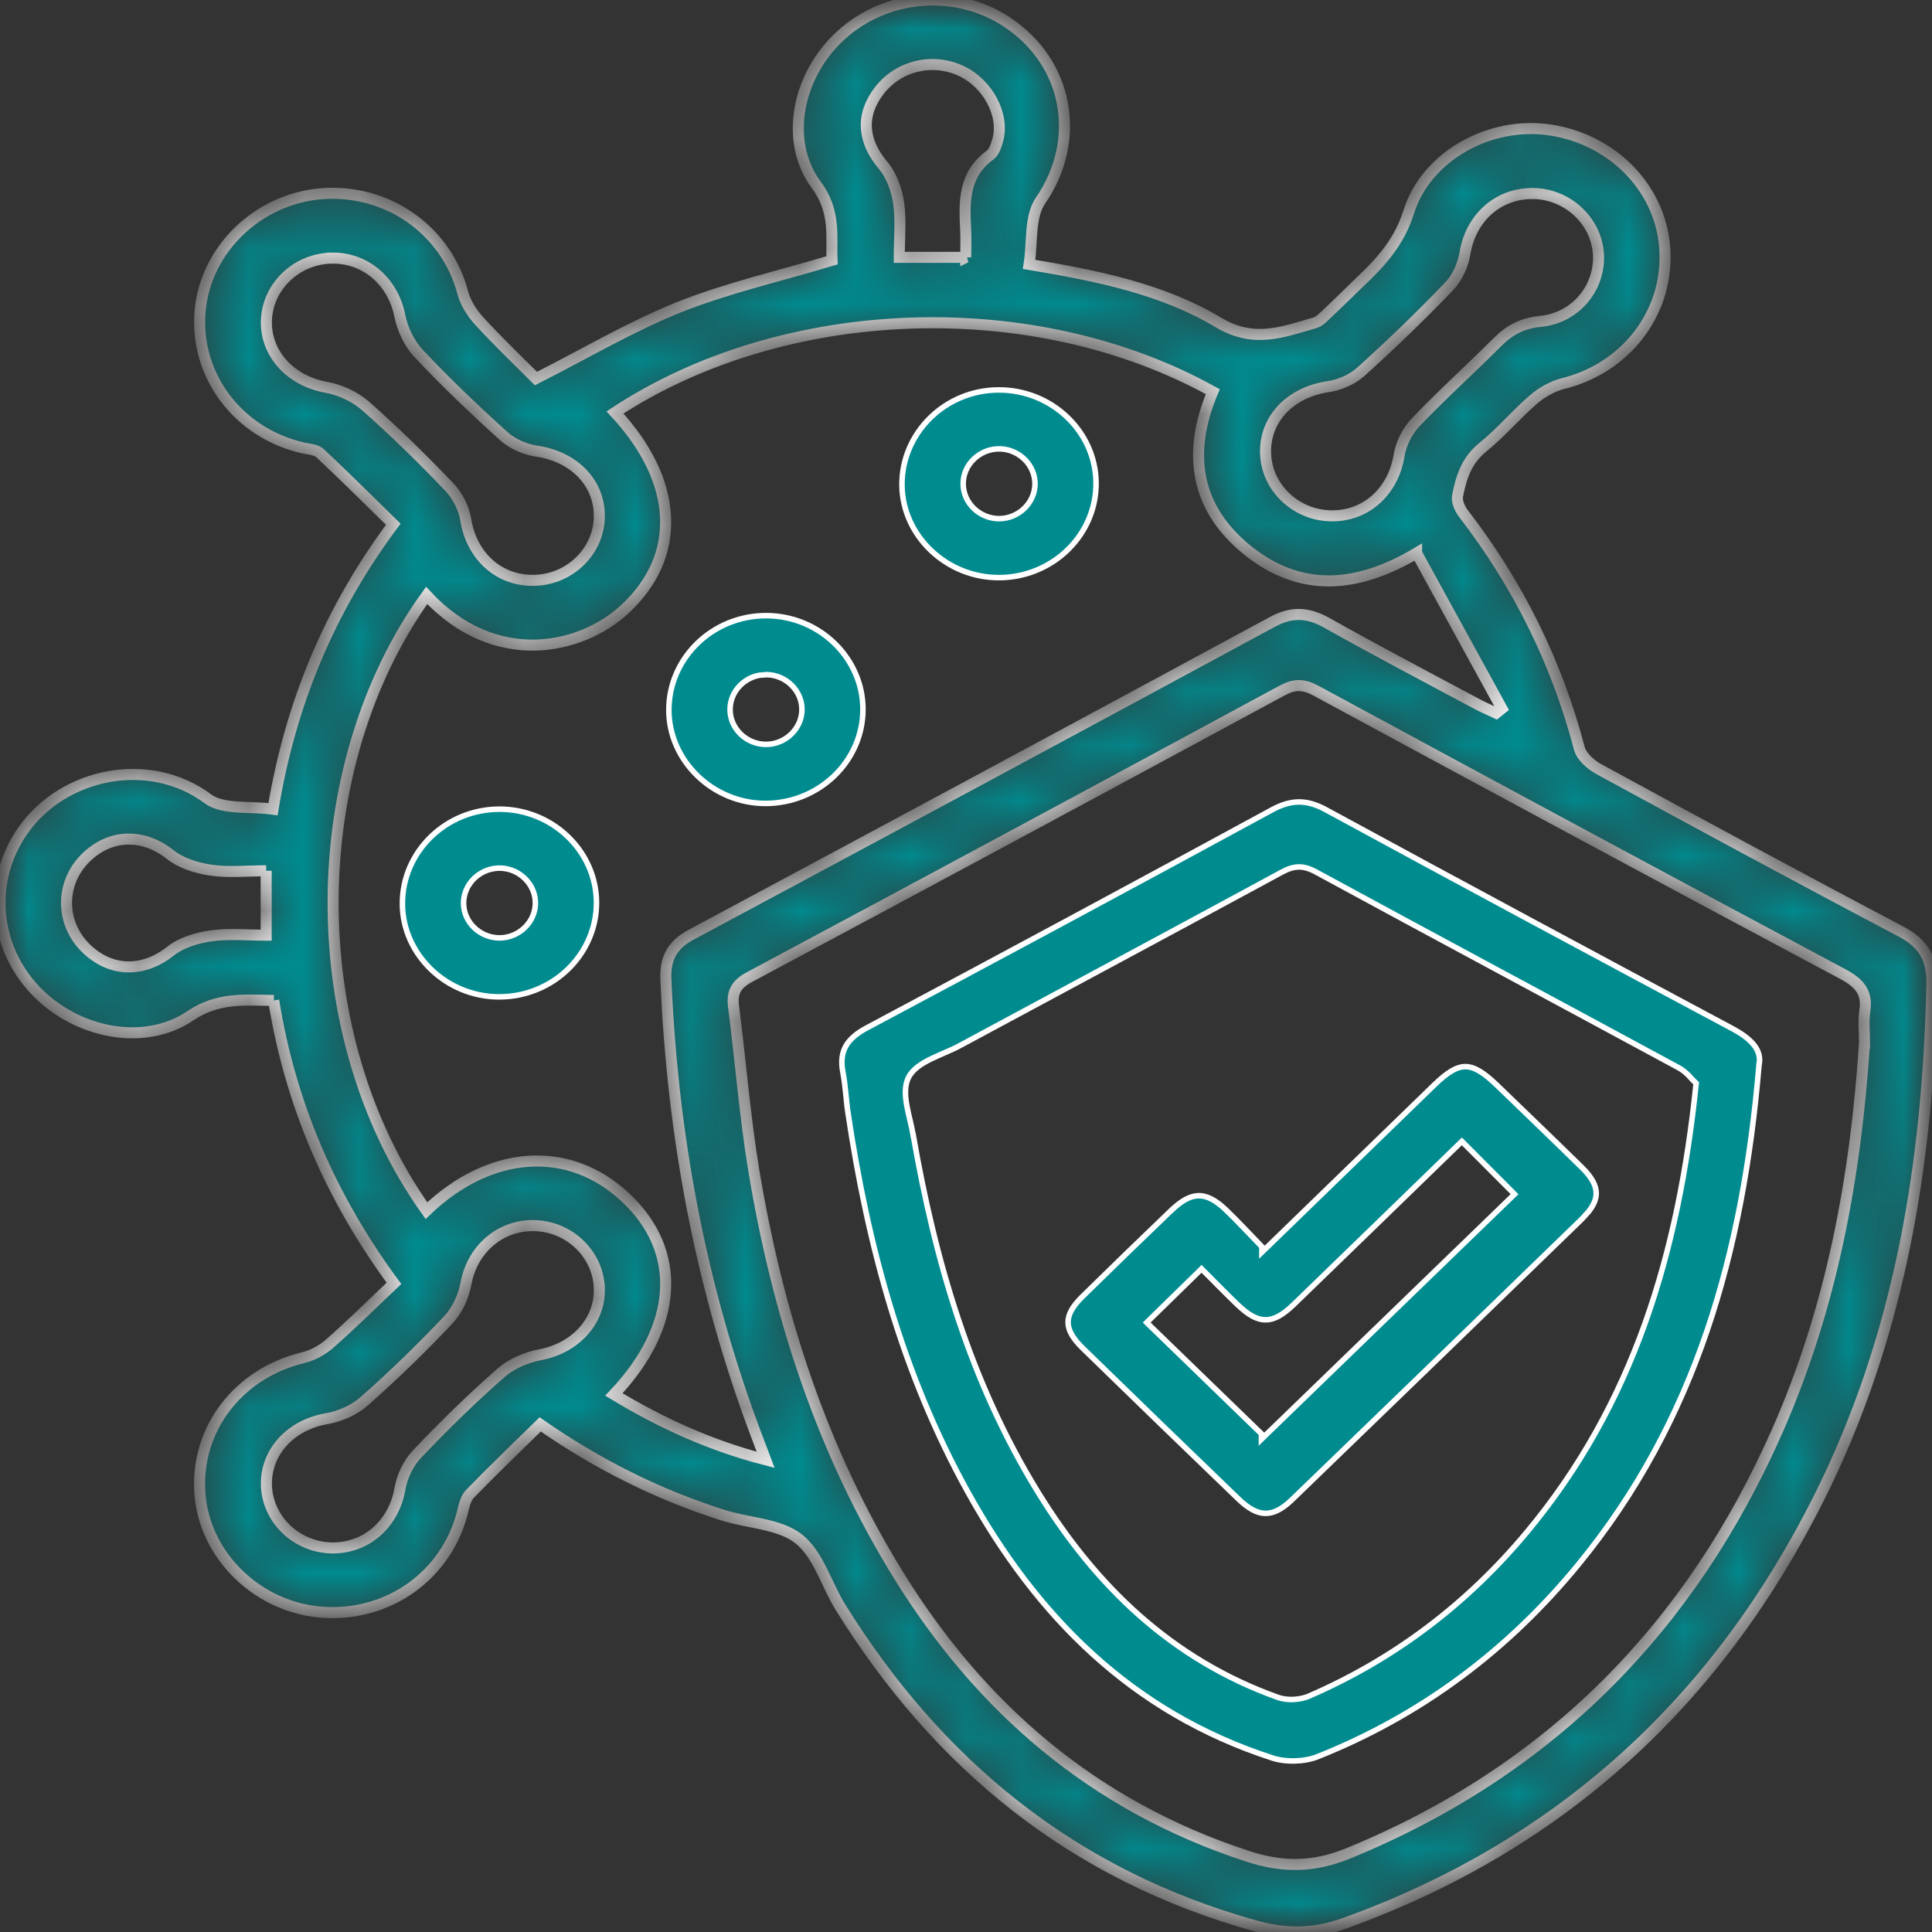
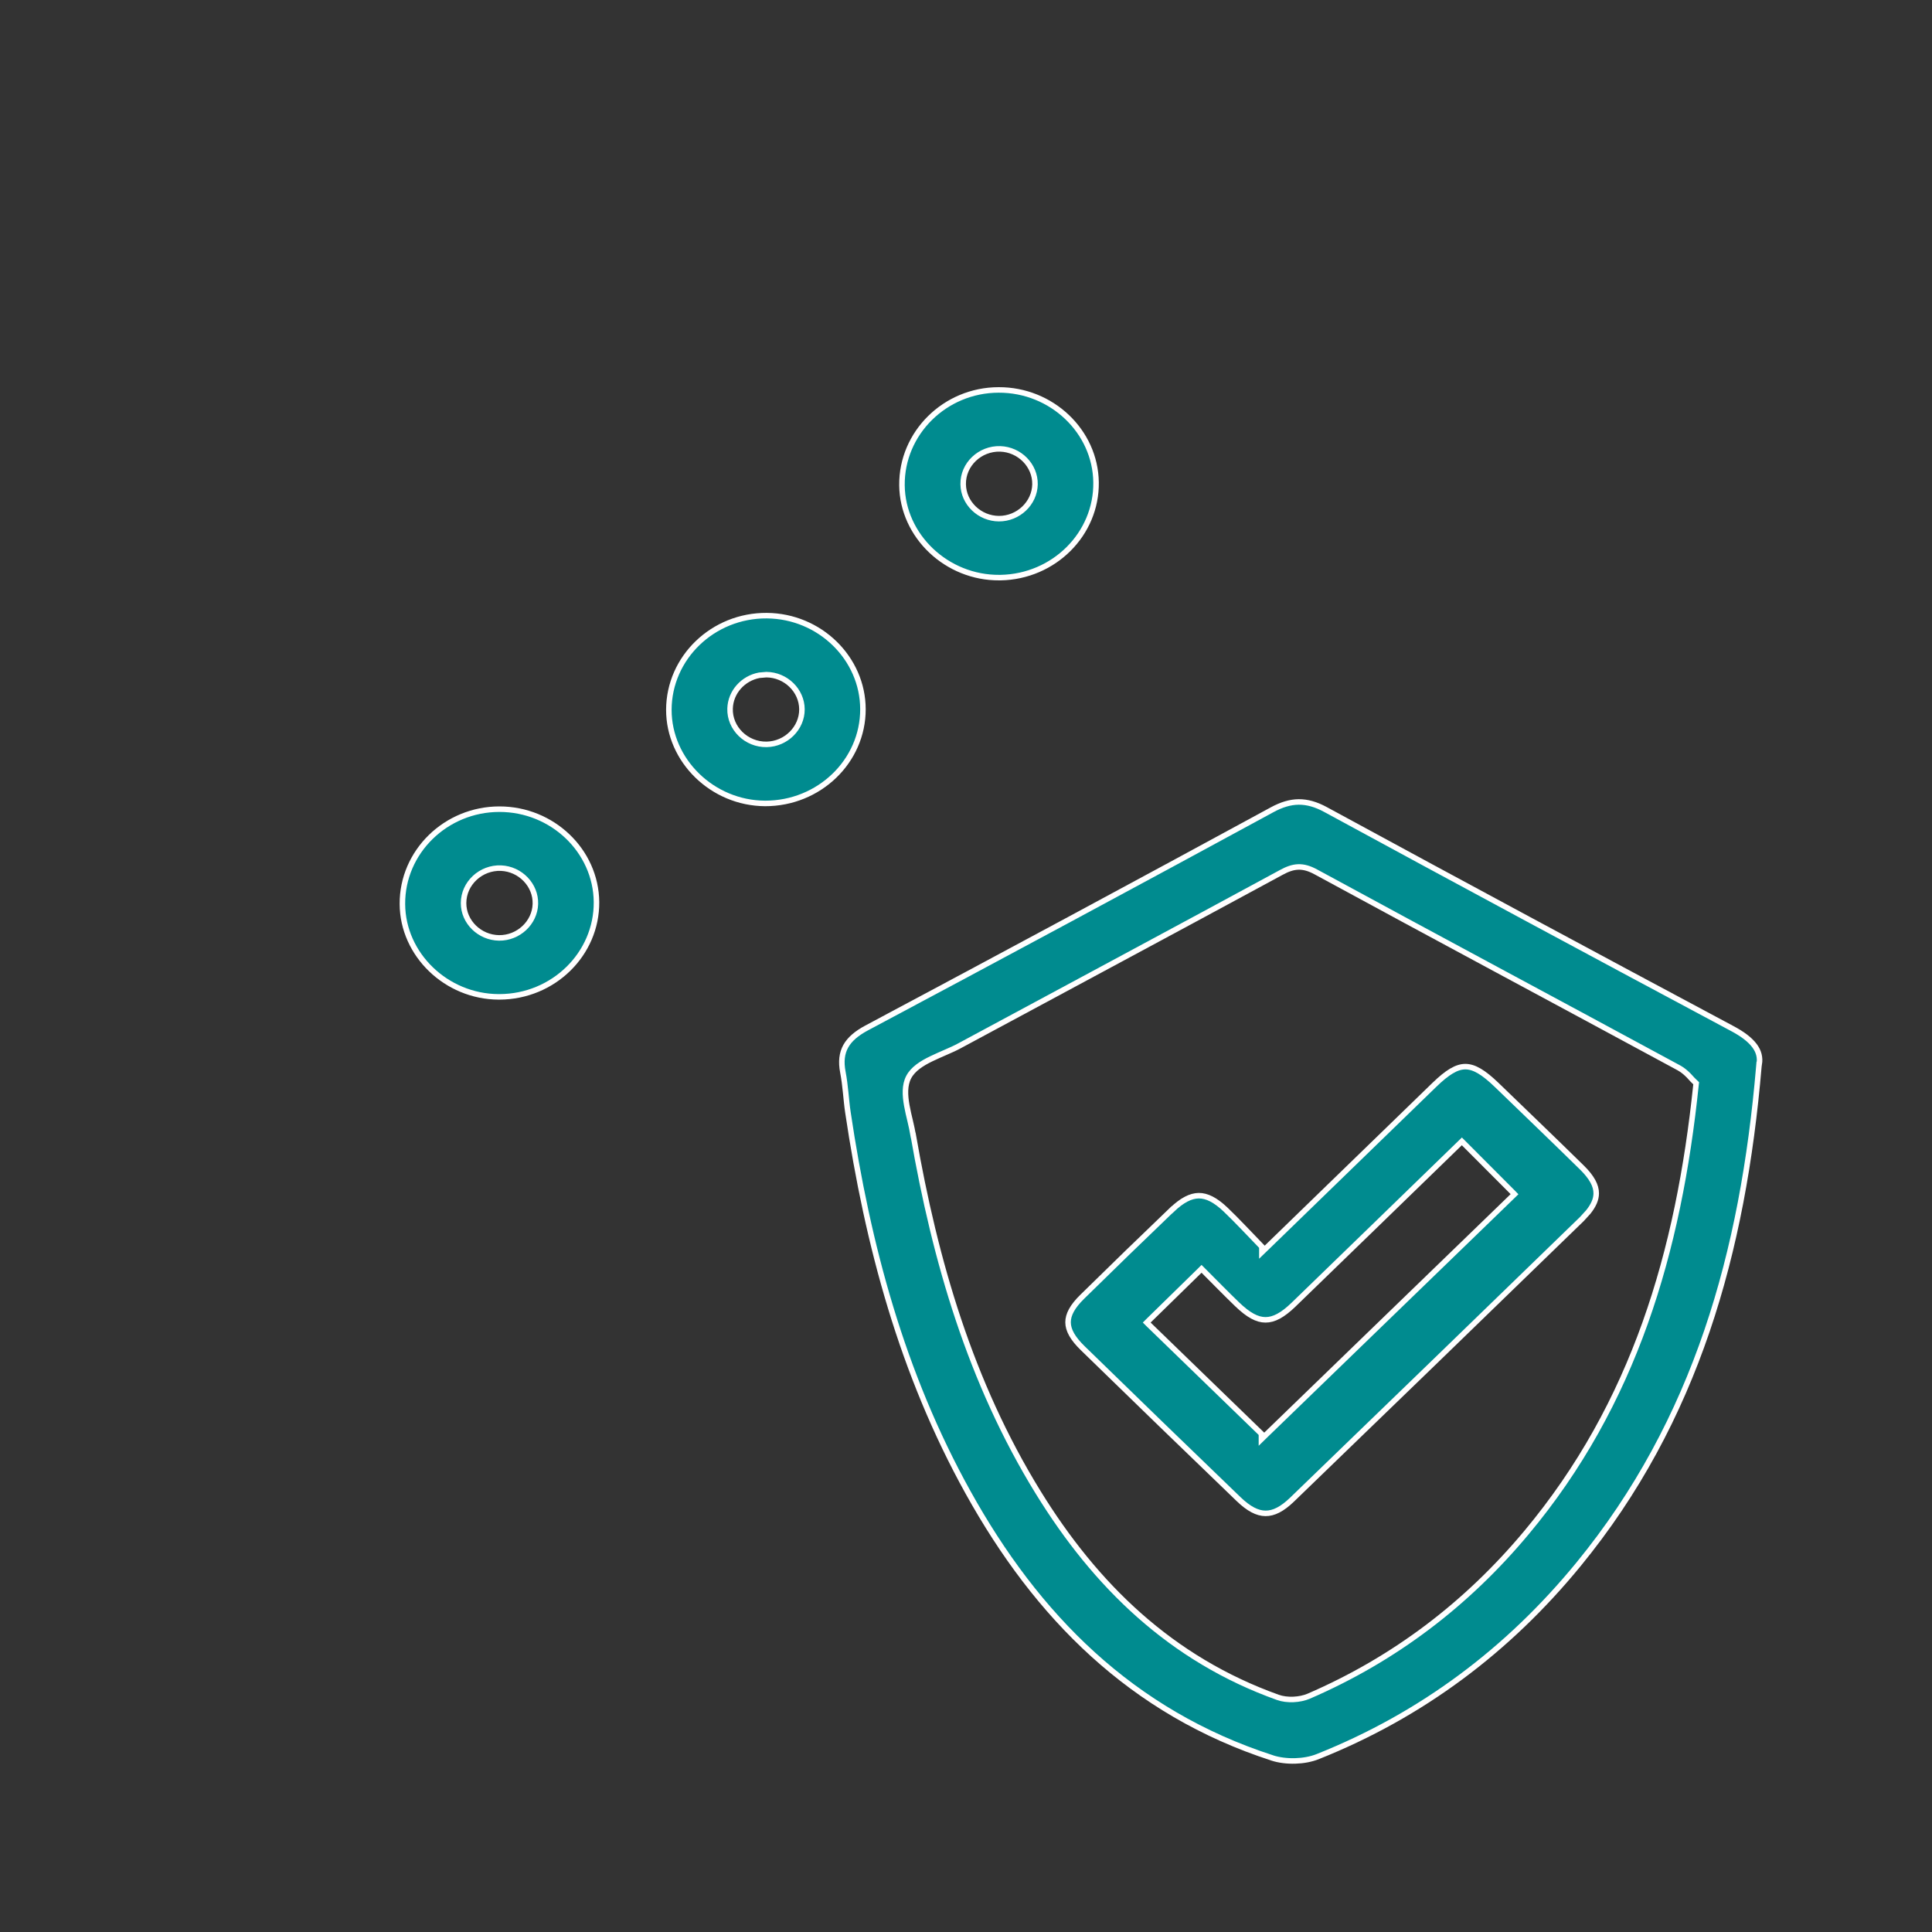
<svg xmlns="http://www.w3.org/2000/svg" width="35" height="35" viewBox="0 0 35 35" fill="none">
  <rect x="0" y="0" width="35" height="35" fill="#333333" stroke="none" />
  <mask id="mask0_28_52" style="mask-type:alpha" maskUnits="userSpaceOnUse" x="0" y="0" width="35" height="35">
    <rect width="35" height="35" fill="#D9D9D9" />
  </mask>
  <g mask="url(#mask0_28_52)">
    <mask id="path-2-inside-1_28_52" fill="white">
      <path d="M4.96 18.125C4.42 18.115 3.941 18.069 3.448 18.402C2.613 18.968 1.382 18.72 0.642 17.943C-0.122 17.141 -0.213 15.941 0.416 15.045C1.152 13.995 2.712 13.683 3.769 14.473C4.038 14.673 4.523 14.601 4.946 14.659C5.263 12.744 5.969 11.047 7.125 9.497C6.68 9.062 6.246 8.629 5.797 8.209C5.725 8.142 5.587 8.137 5.478 8.112C4.31 7.838 3.531 6.805 3.624 5.649C3.713 4.527 4.671 3.598 5.83 3.509C7.024 3.418 8.086 4.174 8.383 5.301C8.432 5.487 8.551 5.674 8.686 5.82C9.026 6.192 9.394 6.542 9.709 6.858C10.61 6.402 11.426 5.916 12.3 5.566C13.176 5.217 14.111 5.005 15.073 4.716C15.053 4.302 15.149 3.835 14.791 3.355C14.196 2.555 14.445 1.353 15.24 0.634C16.062 -0.111 17.31 -0.211 18.231 0.392C19.368 1.138 19.601 2.545 18.85 3.633C18.649 3.925 18.707 4.385 18.643 4.789C19.89 4.997 21.064 5.238 22.068 5.839C22.72 6.229 23.238 6.014 23.817 5.849C23.905 5.823 23.98 5.741 24.051 5.674C24.258 5.48 24.459 5.278 24.665 5.081C25.04 4.726 25.354 4.368 25.52 3.841C25.844 2.812 27.01 2.19 28.086 2.355C29.255 2.534 30.124 3.462 30.163 4.573C30.204 5.697 29.439 6.668 28.323 6.947C28.13 6.995 27.934 7.105 27.783 7.235C27.464 7.508 27.193 7.837 26.865 8.1C26.567 8.34 26.469 8.652 26.405 8.985C26.386 9.083 26.446 9.22 26.514 9.306C27.503 10.589 28.203 12.003 28.611 13.556C28.649 13.704 28.817 13.853 28.964 13.933C30.78 14.922 32.599 15.907 34.43 16.871C34.85 17.092 35.008 17.369 34.998 17.832C34.928 21.063 34.423 24.204 32.95 27.14C31.122 30.786 28.314 33.417 24.353 34.844C23.808 35.041 23.3 35.045 22.745 34.89C19.419 33.964 16.989 31.951 15.228 29.12C14.969 28.705 14.83 28.164 14.469 27.878C14.122 27.603 13.555 27.595 13.091 27.447C11.916 27.072 10.826 26.528 9.786 25.804C9.352 26.23 8.925 26.639 8.514 27.062C8.435 27.143 8.408 27.277 8.379 27.393C8.093 28.534 7.045 29.288 5.85 29.208C4.676 29.129 3.702 28.187 3.621 27.052C3.538 25.891 4.316 24.88 5.49 24.596C5.662 24.555 5.837 24.46 5.969 24.344C6.359 24.002 6.728 23.636 7.137 23.249C5.993 21.698 5.26 20 4.958 18.125H4.96ZM25.663 10.019C24.558 10.677 23.546 10.717 22.621 9.985C21.642 9.21 21.504 8.197 21.971 7.096C18.709 5.286 14.181 5.47 11.141 7.472C12.304 8.723 12.365 10.075 11.309 11.045C10.534 11.758 8.978 12.128 7.729 10.787C5.502 13.875 5.44 18.722 7.725 21.932C8.88 20.826 10.307 20.732 11.332 21.694C12.37 22.666 12.296 24.025 11.121 25.262C11.971 25.776 12.858 26.184 13.87 26.446C13.794 26.246 13.742 26.109 13.691 25.972C12.691 23.311 12.181 20.559 12.063 17.734C12.047 17.365 12.177 17.117 12.519 16.934C16.033 15.052 19.544 13.163 23.049 11.267C23.4 11.077 23.691 11.091 24.032 11.281C24.933 11.787 25.849 12.268 26.761 12.756C26.872 12.816 26.99 12.864 27.105 12.919C27.139 12.892 27.174 12.863 27.208 12.836C26.7 11.909 26.191 10.984 25.663 10.02V10.019ZM33.778 18.898C33.778 18.703 33.754 18.506 33.783 18.316C33.835 17.976 33.685 17.807 33.382 17.645C30.195 15.945 27.015 14.231 23.839 12.512C23.614 12.39 23.448 12.389 23.224 12.511C20.015 14.247 16.801 15.977 13.582 17.698C13.33 17.832 13.255 17.981 13.29 18.244C13.418 19.232 13.494 20.229 13.657 21.211C14.088 23.797 14.878 26.272 16.277 28.535C17.767 30.945 19.805 32.711 22.592 33.625C23.238 33.838 23.803 33.831 24.431 33.573C28.119 32.06 30.642 29.448 32.198 25.921C33.187 23.68 33.619 21.319 33.777 18.898H33.778ZM27.763 3.506C27.132 3.503 26.645 3.952 26.541 4.582C26.506 4.794 26.404 5.029 26.255 5.184C25.743 5.719 25.207 6.235 24.656 6.732C24.504 6.87 24.276 6.973 24.07 7.003C23.376 7.103 22.899 7.592 22.928 8.23C22.954 8.822 23.453 9.311 24.065 9.343C24.724 9.378 25.238 8.917 25.346 8.251C25.38 8.041 25.494 7.811 25.643 7.654C26.12 7.154 26.637 6.689 27.126 6.199C27.345 5.98 27.578 5.853 27.907 5.822C28.546 5.761 28.994 5.209 28.957 4.602C28.919 3.995 28.39 3.509 27.764 3.505L27.763 3.506ZM6.024 4.676C5.397 4.678 4.868 5.162 4.828 5.769C4.788 6.392 5.257 6.899 5.909 7.016C6.161 7.061 6.43 7.186 6.62 7.352C7.148 7.818 7.653 8.313 8.139 8.822C8.288 8.978 8.405 9.207 8.438 9.417C8.545 10.084 9.056 10.546 9.715 10.512C10.327 10.482 10.828 9.996 10.856 9.402C10.886 8.764 10.41 8.272 9.717 8.172C9.511 8.142 9.283 8.041 9.13 7.904C8.597 7.423 8.076 6.927 7.586 6.405C7.414 6.223 7.291 5.961 7.242 5.716C7.123 5.115 6.64 4.673 6.024 4.675V4.676ZM10.857 23.36C10.852 22.752 10.35 22.24 9.724 22.205C9.081 22.168 8.556 22.621 8.441 23.254C8.399 23.488 8.282 23.741 8.118 23.914C7.635 24.426 7.127 24.918 6.598 25.385C6.419 25.544 6.158 25.66 5.918 25.701C5.264 25.811 4.793 26.316 4.828 26.939C4.862 27.532 5.365 28.014 5.978 28.041C6.623 28.068 7.134 27.613 7.245 26.973C7.283 26.751 7.397 26.508 7.553 26.344C8.037 25.833 8.543 25.339 9.073 24.873C9.261 24.707 9.533 24.589 9.785 24.542C10.405 24.426 10.863 23.955 10.858 23.36H10.857ZM4.822 15.775C4.464 15.775 4.133 15.811 3.817 15.763C3.562 15.725 3.28 15.638 3.086 15.483C2.597 15.094 1.992 15.098 1.541 15.552C1.091 16.007 1.094 16.715 1.546 17.167C2.003 17.622 2.597 17.622 3.091 17.229C3.284 17.076 3.568 16.99 3.823 16.954C4.149 16.908 4.488 16.942 4.822 16.942V15.774V15.775ZM17.495 4.663C17.495 4.477 17.503 4.32 17.494 4.164C17.468 3.659 17.451 3.163 17.937 2.809C18.008 2.758 18.044 2.645 18.071 2.553C18.208 2.094 17.902 1.514 17.411 1.284C16.891 1.042 16.276 1.191 15.929 1.641C15.581 2.092 15.631 2.561 15.999 2.997C16.152 3.177 16.243 3.437 16.279 3.673C16.325 3.991 16.291 4.321 16.291 4.662H17.497L17.495 4.663Z" />
    </mask>
-     <path d="M4.96 18.125C4.42 18.115 3.941 18.069 3.448 18.402C2.613 18.968 1.382 18.72 0.642 17.943C-0.122 17.141 -0.213 15.941 0.416 15.045C1.152 13.995 2.712 13.683 3.769 14.473C4.038 14.673 4.523 14.601 4.946 14.659C5.263 12.744 5.969 11.047 7.125 9.497C6.68 9.062 6.246 8.629 5.797 8.209C5.725 8.142 5.587 8.137 5.478 8.112C4.31 7.838 3.531 6.805 3.624 5.649C3.713 4.527 4.671 3.598 5.83 3.509C7.024 3.418 8.086 4.174 8.383 5.301C8.432 5.487 8.551 5.674 8.686 5.82C9.026 6.192 9.394 6.542 9.709 6.858C10.61 6.402 11.426 5.916 12.3 5.566C13.176 5.217 14.111 5.005 15.073 4.716C15.053 4.302 15.149 3.835 14.791 3.355C14.196 2.555 14.445 1.353 15.24 0.634C16.062 -0.111 17.31 -0.211 18.231 0.392C19.368 1.138 19.601 2.545 18.85 3.633C18.649 3.925 18.707 4.385 18.643 4.789C19.89 4.997 21.064 5.238 22.068 5.839C22.72 6.229 23.238 6.014 23.817 5.849C23.905 5.823 23.98 5.741 24.051 5.674C24.258 5.48 24.459 5.278 24.665 5.081C25.04 4.726 25.354 4.368 25.52 3.841C25.844 2.812 27.01 2.19 28.086 2.355C29.255 2.534 30.124 3.462 30.163 4.573C30.204 5.697 29.439 6.668 28.323 6.947C28.13 6.995 27.934 7.105 27.783 7.235C27.464 7.508 27.193 7.837 26.865 8.1C26.567 8.34 26.469 8.652 26.405 8.985C26.386 9.083 26.446 9.22 26.514 9.306C27.503 10.589 28.203 12.003 28.611 13.556C28.649 13.704 28.817 13.853 28.964 13.933C30.78 14.922 32.599 15.907 34.43 16.871C34.85 17.092 35.008 17.369 34.998 17.832C34.928 21.063 34.423 24.204 32.95 27.14C31.122 30.786 28.314 33.417 24.353 34.844C23.808 35.041 23.3 35.045 22.745 34.89C19.419 33.964 16.989 31.951 15.228 29.12C14.969 28.705 14.83 28.164 14.469 27.878C14.122 27.603 13.555 27.595 13.091 27.447C11.916 27.072 10.826 26.528 9.786 25.804C9.352 26.23 8.925 26.639 8.514 27.062C8.435 27.143 8.408 27.277 8.379 27.393C8.093 28.534 7.045 29.288 5.85 29.208C4.676 29.129 3.702 28.187 3.621 27.052C3.538 25.891 4.316 24.88 5.49 24.596C5.662 24.555 5.837 24.46 5.969 24.344C6.359 24.002 6.728 23.636 7.137 23.249C5.993 21.698 5.26 20 4.958 18.125H4.96ZM25.663 10.019C24.558 10.677 23.546 10.717 22.621 9.985C21.642 9.21 21.504 8.197 21.971 7.096C18.709 5.286 14.181 5.47 11.141 7.472C12.304 8.723 12.365 10.075 11.309 11.045C10.534 11.758 8.978 12.128 7.729 10.787C5.502 13.875 5.44 18.722 7.725 21.932C8.88 20.826 10.307 20.732 11.332 21.694C12.37 22.666 12.296 24.025 11.121 25.262C11.971 25.776 12.858 26.184 13.87 26.446C13.794 26.246 13.742 26.109 13.691 25.972C12.691 23.311 12.181 20.559 12.063 17.734C12.047 17.365 12.177 17.117 12.519 16.934C16.033 15.052 19.544 13.163 23.049 11.267C23.4 11.077 23.691 11.091 24.032 11.281C24.933 11.787 25.849 12.268 26.761 12.756C26.872 12.816 26.99 12.864 27.105 12.919C27.139 12.892 27.174 12.863 27.208 12.836C26.7 11.909 26.191 10.984 25.663 10.02V10.019ZM33.778 18.898C33.778 18.703 33.754 18.506 33.783 18.316C33.835 17.976 33.685 17.807 33.382 17.645C30.195 15.945 27.015 14.231 23.839 12.512C23.614 12.39 23.448 12.389 23.224 12.511C20.015 14.247 16.801 15.977 13.582 17.698C13.33 17.832 13.255 17.981 13.29 18.244C13.418 19.232 13.494 20.229 13.657 21.211C14.088 23.797 14.878 26.272 16.277 28.535C17.767 30.945 19.805 32.711 22.592 33.625C23.238 33.838 23.803 33.831 24.431 33.573C28.119 32.06 30.642 29.448 32.198 25.921C33.187 23.68 33.619 21.319 33.777 18.898H33.778ZM27.763 3.506C27.132 3.503 26.645 3.952 26.541 4.582C26.506 4.794 26.404 5.029 26.255 5.184C25.743 5.719 25.207 6.235 24.656 6.732C24.504 6.87 24.276 6.973 24.07 7.003C23.376 7.103 22.899 7.592 22.928 8.23C22.954 8.822 23.453 9.311 24.065 9.343C24.724 9.378 25.238 8.917 25.346 8.251C25.38 8.041 25.494 7.811 25.643 7.654C26.12 7.154 26.637 6.689 27.126 6.199C27.345 5.98 27.578 5.853 27.907 5.822C28.546 5.761 28.994 5.209 28.957 4.602C28.919 3.995 28.39 3.509 27.764 3.505L27.763 3.506ZM6.024 4.676C5.397 4.678 4.868 5.162 4.828 5.769C4.788 6.392 5.257 6.899 5.909 7.016C6.161 7.061 6.43 7.186 6.62 7.352C7.148 7.818 7.653 8.313 8.139 8.822C8.288 8.978 8.405 9.207 8.438 9.417C8.545 10.084 9.056 10.546 9.715 10.512C10.327 10.482 10.828 9.996 10.856 9.402C10.886 8.764 10.41 8.272 9.717 8.172C9.511 8.142 9.283 8.041 9.13 7.904C8.597 7.423 8.076 6.927 7.586 6.405C7.414 6.223 7.291 5.961 7.242 5.716C7.123 5.115 6.64 4.673 6.024 4.675V4.676ZM10.857 23.36C10.852 22.752 10.35 22.24 9.724 22.205C9.081 22.168 8.556 22.621 8.441 23.254C8.399 23.488 8.282 23.741 8.118 23.914C7.635 24.426 7.127 24.918 6.598 25.385C6.419 25.544 6.158 25.66 5.918 25.701C5.264 25.811 4.793 26.316 4.828 26.939C4.862 27.532 5.365 28.014 5.978 28.041C6.623 28.068 7.134 27.613 7.245 26.973C7.283 26.751 7.397 26.508 7.553 26.344C8.037 25.833 8.543 25.339 9.073 24.873C9.261 24.707 9.533 24.589 9.785 24.542C10.405 24.426 10.863 23.955 10.858 23.36H10.857ZM4.822 15.775C4.464 15.775 4.133 15.811 3.817 15.763C3.562 15.725 3.28 15.638 3.086 15.483C2.597 15.094 1.992 15.098 1.541 15.552C1.091 16.007 1.094 16.715 1.546 17.167C2.003 17.622 2.597 17.622 3.091 17.229C3.284 17.076 3.568 16.99 3.823 16.954C4.149 16.908 4.488 16.942 4.822 16.942V15.774V15.775ZM17.495 4.663C17.495 4.477 17.503 4.32 17.494 4.164C17.468 3.659 17.451 3.163 17.937 2.809C18.008 2.758 18.044 2.645 18.071 2.553C18.208 2.094 17.902 1.514 17.411 1.284C16.891 1.042 16.276 1.191 15.929 1.641C15.581 2.092 15.631 2.561 15.999 2.997C16.152 3.177 16.243 3.437 16.279 3.673C16.325 3.991 16.291 4.321 16.291 4.662H17.497L17.495 4.663Z" fill="#008B8F" stroke="white" stroke-width="0.2" mask="url(#path-2-inside-1_28_52)" />
    <path d="M18.09 7.064C19.052 7.06 19.844 7.815 19.856 8.737C19.869 9.673 19.093 10.447 18.125 10.464H18.107C17.151 10.472 16.349 9.709 16.34 8.791C16.331 7.847 17.118 7.066 18.09 7.064ZM18.12 8.132C17.753 8.121 17.443 8.414 17.449 8.773C17.454 9.116 17.748 9.395 18.098 9.396C18.448 9.396 18.743 9.117 18.75 8.774C18.755 8.43 18.469 8.143 18.12 8.132Z" fill="#008B8F" stroke="white" stroke-width="0.1" />
    <path d="M13.891 11.153C14.85 11.16 15.632 11.925 15.633 12.849C15.634 13.789 14.838 14.557 13.86 14.555C12.906 14.55 12.115 13.778 12.117 12.857C12.12 11.914 12.916 11.146 13.891 11.153ZM13.755 12.233C13.463 12.288 13.235 12.535 13.226 12.836C13.215 13.194 13.523 13.492 13.889 13.485C14.239 13.478 14.529 13.193 14.528 12.85C14.526 12.507 14.234 12.225 13.884 12.222H13.883L13.755 12.233Z" fill="#008B8F" stroke="white" stroke-width="0.1" />
    <path d="M9.048 14.659C10.009 14.659 10.797 15.416 10.806 16.34C10.814 17.28 10.026 18.056 9.049 18.059H9.033C8.085 18.055 7.295 17.293 7.29 16.378C7.284 15.434 8.075 14.659 9.048 14.659ZM9.077 15.727C8.712 15.712 8.398 16.002 8.398 16.361C8.398 16.704 8.69 16.986 9.041 16.991C9.39 16.995 9.689 16.718 9.699 16.376C9.709 16.034 9.426 15.742 9.077 15.727Z" fill="#008B8F" stroke="white" stroke-width="0.1" />
    <path d="M23.526 14.528C23.68 14.527 23.837 14.57 24.012 14.665C26.464 15.998 28.923 17.32 31.385 18.635C31.562 18.729 31.7 18.831 31.784 18.943C31.86 19.044 31.891 19.154 31.87 19.281H31.867L31.863 19.327C31.577 22.681 30.73 25.734 28.596 28.34C27.328 29.888 25.761 31.07 23.871 31.823C23.632 31.919 23.294 31.927 23.047 31.847L23.046 31.846C20.496 31.02 18.781 29.277 17.537 27.036C16.342 24.884 15.719 22.558 15.361 20.152C15.343 20.034 15.333 19.914 15.32 19.792C15.308 19.671 15.293 19.547 15.27 19.426C15.232 19.231 15.252 19.079 15.322 18.953C15.393 18.826 15.518 18.72 15.699 18.623C18.152 17.316 20.6 15.999 23.041 14.672C23.215 14.577 23.371 14.53 23.526 14.528ZM23.516 15.706C23.414 15.71 23.317 15.747 23.211 15.805C21.273 16.856 19.328 17.897 17.387 18.943C17.31 18.985 17.224 19.024 17.135 19.062C17.047 19.101 16.955 19.14 16.869 19.182C16.7 19.264 16.539 19.365 16.462 19.513C16.385 19.659 16.395 19.844 16.427 20.025C16.443 20.117 16.466 20.212 16.488 20.304C16.509 20.396 16.53 20.486 16.544 20.57H16.545C16.941 22.841 17.576 25.039 18.809 27.039C19.845 28.719 21.21 30.056 23.151 30.75C23.316 30.809 23.549 30.797 23.709 30.728C25.27 30.053 26.577 29.053 27.65 27.769C29.605 25.431 30.411 22.681 30.725 19.648L30.728 19.624L30.709 19.606C30.696 19.594 30.679 19.578 30.659 19.557C30.64 19.536 30.618 19.511 30.594 19.486C30.545 19.437 30.485 19.383 30.414 19.345C28.223 18.159 26.025 16.985 23.837 15.795C23.721 15.732 23.619 15.702 23.516 15.706Z" fill="#008B8F" stroke="white" stroke-width="0.1" />
    <path d="M26.547 19.323C26.707 19.324 26.876 19.426 27.114 19.655C27.629 20.153 28.147 20.649 28.658 21.151C28.837 21.327 28.918 21.478 28.917 21.619C28.917 21.725 28.871 21.835 28.772 21.958L28.655 22.086C26.908 23.782 25.159 25.476 23.408 27.166C23.228 27.34 23.073 27.418 22.925 27.416C22.777 27.415 22.621 27.334 22.438 27.158C21.494 26.25 20.553 25.338 19.615 24.424C19.432 24.246 19.35 24.097 19.349 23.956C19.348 23.816 19.427 23.667 19.607 23.491C20.144 22.963 20.684 22.439 21.229 21.917L21.23 21.918C21.413 21.743 21.569 21.663 21.716 21.661C21.864 21.66 22.018 21.738 22.2 21.91C22.416 22.116 22.618 22.336 22.86 22.585V22.685L22.945 22.603C23.997 21.581 24.991 20.617 25.984 19.654C26.22 19.425 26.388 19.323 26.547 19.323ZM26.448 20.711C25.457 21.672 24.448 22.655 23.436 23.633C23.237 23.826 23.077 23.911 22.925 23.91C22.773 23.91 22.614 23.823 22.413 23.63C22.202 23.427 21.998 23.216 21.802 23.021L21.767 22.986L21.732 23.021C21.395 23.351 21.092 23.648 20.81 23.923L20.774 23.959L20.81 23.995C21.494 24.658 22.187 25.329 22.852 25.974V26.073L22.937 25.99C24.445 24.531 25.951 23.073 27.401 21.669L27.437 21.634L27.402 21.598C27.131 21.325 26.831 21.026 26.518 20.712L26.483 20.677L26.448 20.711Z" fill="#008B8F" stroke="white" stroke-width="0.1" />
  </g>
</svg>